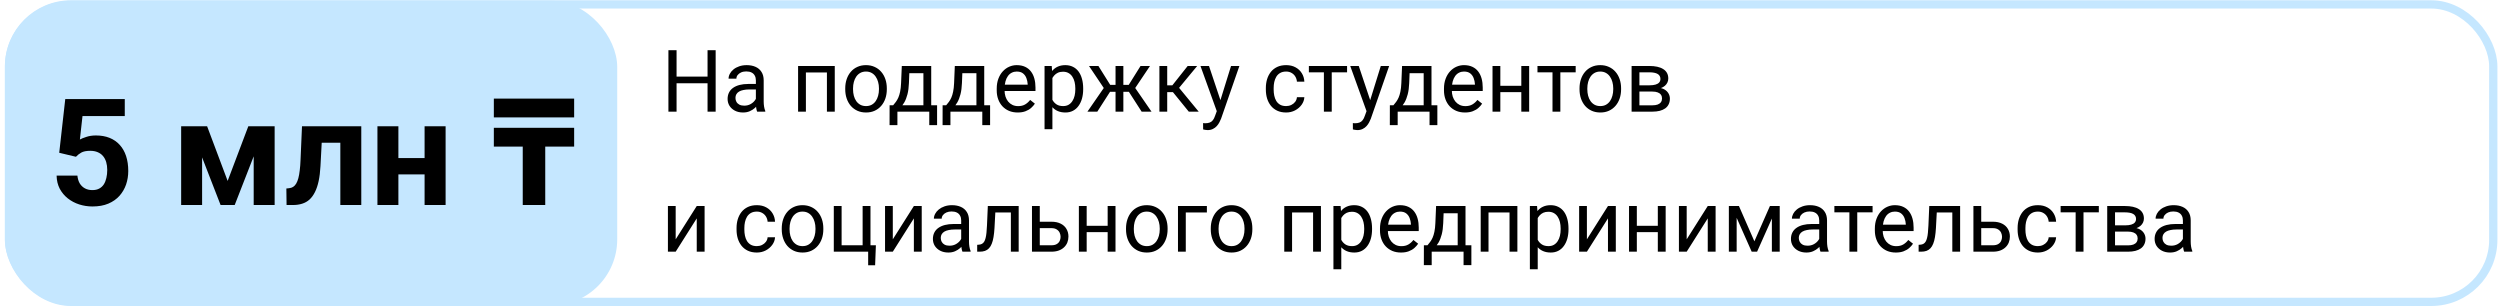
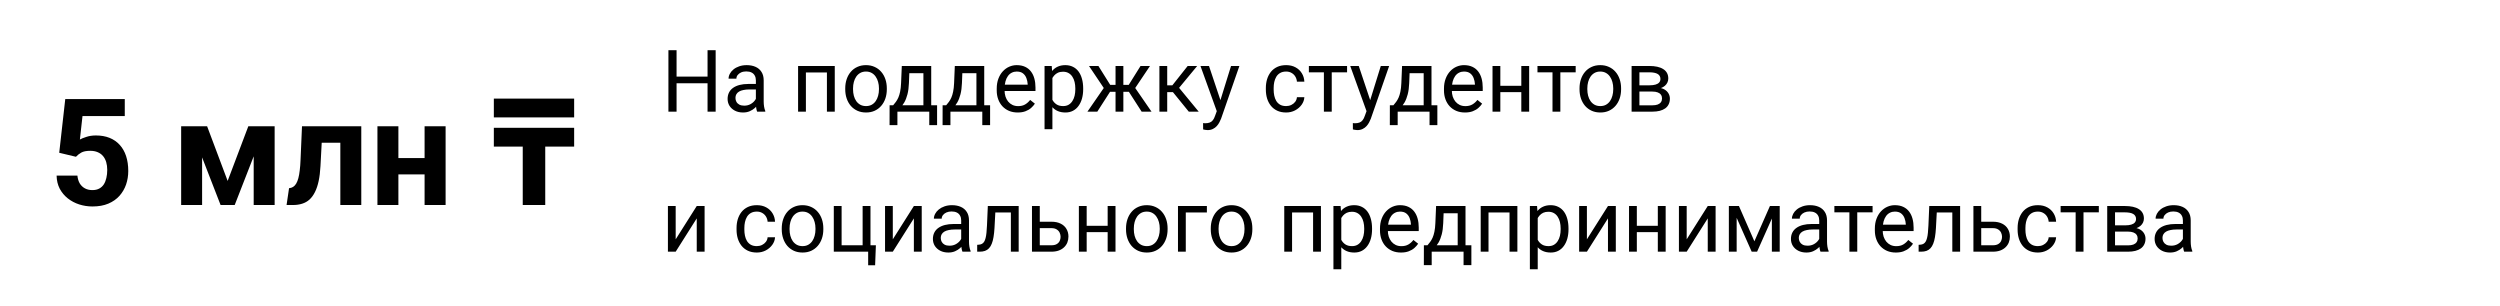
<svg xmlns="http://www.w3.org/2000/svg" width="482" height="59" viewBox="0 0 482 59" fill="none">
-   <rect x="1.741" y="0.852" width="478.963" height="57.348" rx="11.947" stroke="#C5E7FF" stroke-width="1.593" />
-   <rect x="0.944" y="0.154" width="118.056" height="58.744" rx="12.744" fill="#C5E7FF" />
-   <path d="M14.644 30.227L11.418 29.455L12.582 19.104H24.056V22.372H15.907L15.402 26.902C15.673 26.744 16.084 26.575 16.636 26.398C17.188 26.21 17.805 26.117 18.488 26.117C19.479 26.117 20.358 26.271 21.125 26.58C21.891 26.888 22.541 27.337 23.074 27.926C23.617 28.515 24.028 29.235 24.309 30.087C24.589 30.937 24.729 31.901 24.729 32.976C24.729 33.883 24.589 34.748 24.309 35.571C24.028 36.384 23.603 37.114 23.032 37.759C22.462 38.395 21.746 38.895 20.886 39.26C20.026 39.625 19.007 39.807 17.828 39.807C16.949 39.807 16.098 39.676 15.275 39.414C14.462 39.152 13.728 38.764 13.073 38.25C12.428 37.736 11.909 37.114 11.516 36.384C11.133 35.646 10.932 34.804 10.913 33.86H14.925C14.981 34.439 15.13 34.94 15.374 35.361C15.626 35.772 15.958 36.09 16.37 36.314C16.781 36.539 17.263 36.651 17.814 36.651C18.329 36.651 18.768 36.553 19.133 36.356C19.497 36.16 19.792 35.889 20.017 35.543C20.241 35.188 20.404 34.776 20.507 34.309C20.62 33.832 20.676 33.317 20.676 32.766C20.676 32.214 20.61 31.714 20.479 31.265C20.348 30.816 20.147 30.428 19.876 30.101C19.605 29.773 19.259 29.521 18.838 29.343C18.427 29.165 17.945 29.077 17.393 29.077C16.645 29.077 16.066 29.194 15.654 29.427C15.252 29.661 14.915 29.927 14.644 30.227ZM43.89 34.884L47.873 24.35H51.169L45.25 39.526H42.529L36.638 24.35H39.934L43.89 34.884ZM38.966 24.35V39.526H34.927V24.35H38.966ZM48.911 39.526V24.35H52.951V39.526H48.911ZM66.697 24.35V27.52H59.235V24.35H66.697ZM69.656 24.35V39.526H65.617V24.35H69.656ZM58.225 24.35H62.194L61.788 32.008C61.731 33.102 61.615 34.065 61.437 34.898C61.259 35.73 61.021 36.441 60.722 37.03C60.432 37.619 60.081 38.1 59.67 38.474C59.267 38.839 58.795 39.106 58.253 39.274C57.72 39.442 57.131 39.526 56.486 39.526H55.251L55.209 36.342L55.728 36.286C56.027 36.258 56.289 36.174 56.514 36.034C56.747 35.884 56.944 35.674 57.103 35.403C57.271 35.122 57.411 34.771 57.523 34.351C57.636 33.92 57.725 33.416 57.79 32.836C57.865 32.256 57.916 31.587 57.944 30.83L58.225 24.35ZM83.178 30.479V33.621H75.463V30.479H83.178ZM76.81 24.35V39.526H72.77V24.35H76.81ZM85.913 24.35V39.526H81.86V24.35H85.913ZM105.123 39.526H100.785V28.266H95.212V24.646H110.696V28.266H105.123V39.526ZM95.212 19.016H110.696V22.635H95.212V19.016Z" fill="black" />
+   <path d="M14.644 30.227L11.418 29.455L12.582 19.104H24.056V22.372H15.907L15.402 26.902C15.673 26.744 16.084 26.575 16.636 26.398C17.188 26.21 17.805 26.117 18.488 26.117C19.479 26.117 20.358 26.271 21.125 26.58C21.891 26.888 22.541 27.337 23.074 27.926C23.617 28.515 24.028 29.235 24.309 30.087C24.589 30.937 24.729 31.901 24.729 32.976C24.729 33.883 24.589 34.748 24.309 35.571C24.028 36.384 23.603 37.114 23.032 37.759C22.462 38.395 21.746 38.895 20.886 39.26C20.026 39.625 19.007 39.807 17.828 39.807C16.949 39.807 16.098 39.676 15.275 39.414C14.462 39.152 13.728 38.764 13.073 38.25C12.428 37.736 11.909 37.114 11.516 36.384C11.133 35.646 10.932 34.804 10.913 33.86H14.925C14.981 34.439 15.13 34.94 15.374 35.361C15.626 35.772 15.958 36.09 16.37 36.314C16.781 36.539 17.263 36.651 17.814 36.651C18.329 36.651 18.768 36.553 19.133 36.356C19.497 36.16 19.792 35.889 20.017 35.543C20.241 35.188 20.404 34.776 20.507 34.309C20.62 33.832 20.676 33.317 20.676 32.766C20.676 32.214 20.61 31.714 20.479 31.265C20.348 30.816 20.147 30.428 19.876 30.101C19.605 29.773 19.259 29.521 18.838 29.343C18.427 29.165 17.945 29.077 17.393 29.077C16.645 29.077 16.066 29.194 15.654 29.427C15.252 29.661 14.915 29.927 14.644 30.227ZM43.89 34.884L47.873 24.35H51.169L45.25 39.526H42.529L36.638 24.35H39.934L43.89 34.884ZM38.966 24.35V39.526H34.927V24.35H38.966ZM48.911 39.526V24.35H52.951V39.526H48.911ZM66.697 24.35V27.52H59.235V24.35H66.697ZM69.656 24.35V39.526H65.617V24.35H69.656ZM58.225 24.35H62.194L61.788 32.008C61.731 33.102 61.615 34.065 61.437 34.898C61.259 35.73 61.021 36.441 60.722 37.03C60.432 37.619 60.081 38.1 59.67 38.474C59.267 38.839 58.795 39.106 58.253 39.274C57.72 39.442 57.131 39.526 56.486 39.526H55.251L55.728 36.286C56.027 36.258 56.289 36.174 56.514 36.034C56.747 35.884 56.944 35.674 57.103 35.403C57.271 35.122 57.411 34.771 57.523 34.351C57.636 33.92 57.725 33.416 57.79 32.836C57.865 32.256 57.916 31.587 57.944 30.83L58.225 24.35ZM83.178 30.479V33.621H75.463V30.479H83.178ZM76.81 24.35V39.526H72.77V24.35H76.81ZM85.913 24.35V39.526H81.86V24.35H85.913ZM105.123 39.526H100.785V28.266H95.212V24.646H110.696V28.266H105.123V39.526ZM95.212 19.016H110.696V22.635H95.212V19.016Z" fill="black" />
  <path d="M136.611 14.772V16.049H130.198V14.772H136.611ZM130.442 9.677V21.526H128.871V9.677H130.442ZM137.978 9.677V21.526H136.415V9.677H137.978ZM145.733 20.021V15.488C145.733 15.141 145.663 14.84 145.522 14.585C145.386 14.324 145.18 14.123 144.903 13.982C144.627 13.841 144.285 13.771 143.878 13.771C143.498 13.771 143.164 13.836 142.877 13.966C142.595 14.096 142.372 14.267 142.21 14.479C142.052 14.69 141.974 14.918 141.974 15.162H140.468C140.468 14.848 140.549 14.536 140.712 14.227C140.875 13.917 141.108 13.638 141.412 13.388C141.721 13.133 142.09 12.933 142.519 12.786C142.953 12.634 143.436 12.558 143.967 12.558C144.608 12.558 145.172 12.667 145.66 12.884C146.154 13.101 146.539 13.429 146.816 13.868C147.098 14.303 147.239 14.848 147.239 15.504V19.606C147.239 19.899 147.263 20.211 147.312 20.542C147.366 20.873 147.445 21.157 147.548 21.396V21.526H145.978C145.902 21.353 145.842 21.122 145.799 20.835C145.755 20.542 145.733 20.27 145.733 20.021ZM145.994 16.188L146.01 17.246H144.488C144.06 17.246 143.677 17.281 143.341 17.352C143.004 17.417 142.722 17.517 142.494 17.653C142.267 17.788 142.093 17.959 141.974 18.165C141.854 18.366 141.795 18.602 141.795 18.873C141.795 19.15 141.857 19.402 141.982 19.63C142.107 19.858 142.294 20.04 142.543 20.175C142.798 20.306 143.11 20.371 143.479 20.371C143.94 20.371 144.347 20.273 144.7 20.078C145.053 19.883 145.332 19.644 145.538 19.362C145.75 19.079 145.864 18.806 145.88 18.54L146.523 19.264C146.485 19.492 146.382 19.744 146.214 20.021C146.045 20.297 145.82 20.563 145.538 20.818C145.261 21.068 144.93 21.277 144.545 21.445C144.165 21.608 143.737 21.689 143.259 21.689C142.663 21.689 142.139 21.573 141.689 21.339C141.244 21.106 140.897 20.794 140.647 20.403C140.403 20.007 140.281 19.565 140.281 19.077C140.281 18.605 140.373 18.19 140.558 17.832C140.742 17.468 141.008 17.167 141.355 16.928C141.702 16.684 142.12 16.5 142.608 16.375C143.097 16.25 143.642 16.188 144.244 16.188H145.994ZM159.609 12.721V13.966H155.157V12.721H159.609ZM155.377 12.721V21.526H153.871V12.721H155.377ZM160.943 12.721V21.526H159.43V12.721H160.943ZM162.962 17.221V17.034C162.962 16.399 163.054 15.811 163.238 15.268C163.423 14.72 163.689 14.246 164.036 13.844C164.383 13.437 164.803 13.123 165.297 12.9C165.791 12.672 166.344 12.558 166.957 12.558C167.576 12.558 168.132 12.672 168.626 12.9C169.125 13.123 169.548 13.437 169.895 13.844C170.248 14.246 170.516 14.72 170.701 15.268C170.885 15.811 170.978 16.399 170.978 17.034V17.221C170.978 17.856 170.885 18.445 170.701 18.987C170.516 19.53 170.248 20.005 169.895 20.412C169.548 20.813 169.127 21.128 168.634 21.355C168.146 21.578 167.592 21.689 166.974 21.689C166.355 21.689 165.799 21.578 165.305 21.355C164.812 21.128 164.388 20.813 164.036 20.412C163.689 20.005 163.423 19.53 163.238 18.987C163.054 18.445 162.962 17.856 162.962 17.221ZM164.467 17.034V17.221C164.467 17.661 164.519 18.076 164.622 18.466C164.725 18.852 164.879 19.194 165.086 19.492C165.297 19.79 165.56 20.026 165.875 20.2C166.19 20.368 166.556 20.452 166.974 20.452C167.386 20.452 167.747 20.368 168.056 20.2C168.371 20.026 168.631 19.79 168.837 19.492C169.043 19.194 169.198 18.852 169.301 18.466C169.41 18.076 169.464 17.661 169.464 17.221V17.034C169.464 16.6 169.41 16.191 169.301 15.805C169.198 15.415 169.041 15.07 168.829 14.772C168.623 14.468 168.363 14.229 168.048 14.056C167.739 13.882 167.375 13.795 166.957 13.795C166.545 13.795 166.182 13.882 165.867 14.056C165.558 14.229 165.297 14.468 165.086 14.772C164.879 15.07 164.725 15.415 164.622 15.805C164.519 16.191 164.467 16.6 164.467 17.034ZM173.867 12.721H175.372L175.242 16.017C175.209 16.852 175.114 17.574 174.957 18.182C174.8 18.789 174.599 19.307 174.355 19.736C174.111 20.159 173.837 20.515 173.533 20.802C173.234 21.09 172.925 21.331 172.605 21.526H171.856L171.897 20.297L172.206 20.289C172.385 20.078 172.559 19.861 172.727 19.638C172.895 19.41 173.05 19.142 173.191 18.833C173.332 18.518 173.449 18.136 173.541 17.685C173.639 17.23 173.701 16.673 173.728 16.017L173.867 12.721ZM174.241 12.721H179.539V21.526H178.033V14.113H174.241V12.721ZM171.515 20.289H180.67V24.122H179.164V21.526H173.02V24.122H171.507L171.515 20.289ZM184.088 12.721H185.593L185.463 16.017C185.431 16.852 185.336 17.574 185.178 18.182C185.021 18.789 184.82 19.307 184.576 19.736C184.332 20.159 184.058 20.515 183.754 20.802C183.456 21.09 183.147 21.331 182.826 21.526H182.078L182.118 20.297L182.428 20.289C182.607 20.078 182.78 19.861 182.949 19.638C183.117 19.41 183.271 19.142 183.412 18.833C183.553 18.518 183.67 18.136 183.762 17.685C183.86 17.23 183.922 16.673 183.95 16.017L184.088 12.721ZM184.462 12.721H189.76V21.526H188.255V14.113H184.462V12.721ZM181.736 20.289H190.891V24.122H189.386V21.526H183.242V24.122H181.728L181.736 20.289ZM196.214 21.689C195.6 21.689 195.044 21.586 194.545 21.38C194.052 21.168 193.626 20.873 193.268 20.493C192.915 20.113 192.644 19.663 192.454 19.142C192.264 18.621 192.169 18.051 192.169 17.433V17.091C192.169 16.375 192.275 15.738 192.486 15.179C192.698 14.614 192.985 14.137 193.349 13.746C193.712 13.356 194.125 13.06 194.586 12.859C195.047 12.659 195.525 12.558 196.018 12.558C196.648 12.558 197.19 12.667 197.646 12.884C198.107 13.101 198.484 13.405 198.777 13.795C199.07 14.18 199.287 14.636 199.428 15.162C199.569 15.683 199.64 16.253 199.64 16.871V17.547H193.064V16.318H198.134V16.204C198.112 15.813 198.031 15.434 197.89 15.065C197.754 14.696 197.537 14.392 197.239 14.153C196.941 13.915 196.534 13.795 196.018 13.795C195.676 13.795 195.362 13.868 195.074 14.015C194.787 14.156 194.54 14.368 194.334 14.65C194.127 14.932 193.967 15.276 193.854 15.683C193.74 16.09 193.683 16.559 193.683 17.091V17.433C193.683 17.851 193.74 18.244 193.854 18.613C193.973 18.977 194.144 19.297 194.366 19.573C194.594 19.85 194.868 20.067 195.188 20.224C195.514 20.382 195.883 20.46 196.295 20.46C196.827 20.46 197.277 20.352 197.646 20.135C198.015 19.918 198.338 19.628 198.614 19.264L199.526 19.988C199.336 20.276 199.094 20.55 198.801 20.81C198.508 21.071 198.148 21.282 197.719 21.445C197.296 21.608 196.794 21.689 196.214 21.689ZM202.903 14.414V24.912H201.389V12.721H202.773L202.903 14.414ZM208.836 17.05V17.221C208.836 17.861 208.76 18.456 208.608 19.004C208.456 19.546 208.233 20.018 207.94 20.42C207.653 20.821 207.298 21.133 206.874 21.355C206.451 21.578 205.966 21.689 205.418 21.689C204.859 21.689 204.365 21.597 203.937 21.412C203.508 21.228 203.144 20.959 202.846 20.607C202.548 20.254 202.309 19.831 202.13 19.337C201.956 18.843 201.837 18.287 201.772 17.669V16.758C201.837 16.106 201.959 15.523 202.138 15.008C202.317 14.492 202.553 14.053 202.846 13.69C203.144 13.32 203.505 13.041 203.928 12.851C204.352 12.656 204.84 12.558 205.393 12.558C205.947 12.558 206.438 12.667 206.866 12.884C207.295 13.095 207.656 13.399 207.949 13.795C208.242 14.191 208.461 14.666 208.608 15.219C208.76 15.767 208.836 16.378 208.836 17.05ZM207.322 17.221V17.05C207.322 16.611 207.276 16.199 207.184 15.813C207.091 15.423 206.948 15.081 206.752 14.788C206.562 14.49 206.318 14.256 206.02 14.088C205.721 13.915 205.366 13.828 204.954 13.828C204.574 13.828 204.243 13.893 203.961 14.023C203.684 14.153 203.448 14.33 203.253 14.552C203.058 14.769 202.898 15.019 202.773 15.301C202.653 15.578 202.564 15.865 202.504 16.163V18.271C202.613 18.651 202.765 19.009 202.96 19.345C203.155 19.676 203.416 19.945 203.741 20.151C204.067 20.352 204.476 20.452 204.97 20.452C205.377 20.452 205.727 20.368 206.02 20.2C206.318 20.026 206.562 19.79 206.752 19.492C206.948 19.194 207.091 18.852 207.184 18.466C207.276 18.076 207.322 17.661 207.322 17.221ZM213.295 17.693L209.959 12.721H211.773L214.052 16.367H215.81L215.59 17.693H213.295ZM214.117 17.539L211.562 21.526H209.658L213.165 16.448L214.117 17.539ZM216.583 12.721V21.526H215.077V12.721H216.583ZM221.718 12.721L218.382 17.693H216.087L215.851 16.367H217.617L219.895 12.721H221.718ZM220.107 21.526L217.543 17.539L218.512 16.448L222.011 21.526H220.107ZM225.038 12.721V21.526H223.533V12.721H225.038ZM230.816 12.721L226.642 17.767H224.534L224.306 16.448H226.031L228.985 12.721H230.816ZM229.197 21.526L225.958 17.539L226.926 16.448L231.109 21.526H229.197ZM234.894 20.615L237.343 12.721H238.954L235.423 22.885C235.341 23.102 235.233 23.336 235.097 23.585C234.967 23.84 234.799 24.082 234.592 24.31C234.386 24.537 234.137 24.722 233.844 24.863C233.556 25.009 233.212 25.083 232.81 25.083C232.691 25.083 232.539 25.066 232.354 25.034C232.17 25.001 232.04 24.974 231.964 24.953L231.956 23.732C231.999 23.737 232.067 23.743 232.159 23.748C232.257 23.759 232.325 23.764 232.363 23.764C232.704 23.764 232.995 23.718 233.233 23.626C233.472 23.539 233.673 23.39 233.836 23.178C234.004 22.972 234.148 22.687 234.267 22.324L234.894 20.615ZM233.095 12.721L235.382 19.557L235.772 21.144L234.69 21.697L231.451 12.721H233.095ZM247.971 20.452C248.329 20.452 248.66 20.379 248.964 20.232C249.268 20.086 249.518 19.885 249.713 19.63C249.908 19.37 250.019 19.074 250.047 18.743H251.479C251.452 19.264 251.275 19.75 250.95 20.2C250.63 20.645 250.209 21.006 249.688 21.282C249.168 21.553 248.595 21.689 247.971 21.689C247.309 21.689 246.732 21.573 246.238 21.339C245.75 21.106 245.343 20.786 245.017 20.379C244.697 19.972 244.456 19.505 244.293 18.979C244.136 18.448 244.057 17.886 244.057 17.295V16.953C244.057 16.361 244.136 15.803 244.293 15.276C244.456 14.745 244.697 14.275 245.017 13.868C245.343 13.462 245.75 13.142 246.238 12.908C246.732 12.675 247.309 12.558 247.971 12.558C248.66 12.558 249.263 12.699 249.778 12.981C250.293 13.258 250.698 13.638 250.991 14.121C251.289 14.598 251.452 15.141 251.479 15.748H250.047C250.019 15.385 249.916 15.057 249.737 14.764C249.564 14.471 249.325 14.237 249.021 14.064C248.723 13.885 248.373 13.795 247.971 13.795C247.51 13.795 247.122 13.887 246.808 14.072C246.498 14.251 246.252 14.495 246.067 14.804C245.888 15.108 245.758 15.447 245.676 15.822C245.6 16.191 245.562 16.568 245.562 16.953V17.295C245.562 17.68 245.6 18.06 245.676 18.434C245.752 18.808 245.88 19.147 246.059 19.451C246.243 19.755 246.49 19.999 246.799 20.184C247.114 20.363 247.505 20.452 247.971 20.452ZM256.76 12.721V21.526H255.247V12.721H256.76ZM259.715 12.721V13.942H252.35V12.721H259.715ZM263.767 20.615L266.217 12.721H267.828L264.296 22.885C264.215 23.102 264.106 23.336 263.971 23.585C263.84 23.84 263.672 24.082 263.466 24.31C263.26 24.537 263.01 24.722 262.717 24.863C262.43 25.009 262.085 25.083 261.684 25.083C261.565 25.083 261.413 25.066 261.228 25.034C261.044 25.001 260.914 24.974 260.838 24.953L260.829 23.732C260.873 23.737 260.941 23.743 261.033 23.748C261.131 23.759 261.198 23.764 261.236 23.764C261.578 23.764 261.868 23.718 262.107 23.626C262.346 23.539 262.547 23.39 262.709 23.178C262.877 22.972 263.021 22.687 263.141 22.324L263.767 20.615ZM261.969 12.721L264.256 19.557L264.646 21.144L263.564 21.697L260.325 12.721H261.969ZM270.318 12.721H271.824L271.694 16.017C271.661 16.852 271.566 17.574 271.409 18.182C271.252 18.789 271.051 19.307 270.807 19.736C270.562 20.159 270.289 20.515 269.985 20.802C269.686 21.09 269.377 21.331 269.057 21.526H268.308L268.349 20.297L268.658 20.289C268.837 20.078 269.011 19.861 269.179 19.638C269.347 19.41 269.502 19.142 269.643 18.833C269.784 18.518 269.901 18.136 269.993 17.685C270.09 17.23 270.153 16.673 270.18 16.017L270.318 12.721ZM270.693 12.721H275.991V21.526H274.485V14.113H270.693V12.721ZM267.966 20.289H277.122V24.122H275.616V21.526H269.472V24.122H267.958L267.966 20.289ZM282.444 21.689C281.831 21.689 281.275 21.586 280.776 21.38C280.282 21.168 279.856 20.873 279.498 20.493C279.145 20.113 278.874 19.663 278.684 19.142C278.494 18.621 278.399 18.051 278.399 17.433V17.091C278.399 16.375 278.505 15.738 278.717 15.179C278.928 14.614 279.216 14.137 279.579 13.746C279.943 13.356 280.355 13.06 280.816 12.859C281.278 12.659 281.755 12.558 282.249 12.558C282.878 12.558 283.421 12.667 283.876 12.884C284.337 13.101 284.715 13.405 285.007 13.795C285.3 14.18 285.517 14.636 285.659 15.162C285.8 15.683 285.87 16.253 285.87 16.871V17.547H279.295V16.318H284.365V16.204C284.343 15.813 284.262 15.434 284.12 15.065C283.985 14.696 283.768 14.392 283.469 14.153C283.171 13.915 282.764 13.795 282.249 13.795C281.907 13.795 281.592 13.868 281.305 14.015C281.017 14.156 280.77 14.368 280.564 14.65C280.358 14.932 280.198 15.276 280.084 15.683C279.97 16.09 279.913 16.559 279.913 17.091V17.433C279.913 17.851 279.97 18.244 280.084 18.613C280.203 18.977 280.374 19.297 280.597 19.573C280.825 19.85 281.099 20.067 281.419 20.224C281.744 20.382 282.113 20.46 282.525 20.46C283.057 20.46 283.507 20.352 283.876 20.135C284.245 19.918 284.568 19.628 284.845 19.264L285.756 19.988C285.566 20.276 285.325 20.55 285.032 20.81C284.739 21.071 284.378 21.282 283.95 21.445C283.526 21.608 283.025 21.689 282.444 21.689ZM293.601 16.538V17.759H288.946V16.538H293.601ZM289.264 12.721V21.526H287.758V12.721H289.264ZM294.822 12.721V21.526H293.308V12.721H294.822ZM300.836 12.721V21.526H299.322V12.721H300.836ZM303.79 12.721V13.942H296.425V12.721H303.79ZM304.531 17.221V17.034C304.531 16.399 304.623 15.811 304.807 15.268C304.992 14.72 305.258 14.246 305.605 13.844C305.952 13.437 306.372 13.123 306.866 12.9C307.36 12.672 307.913 12.558 308.526 12.558C309.145 12.558 309.701 12.672 310.195 12.9C310.694 13.123 311.117 13.437 311.464 13.844C311.817 14.246 312.085 14.72 312.27 15.268C312.454 15.811 312.547 16.399 312.547 17.034V17.221C312.547 17.856 312.454 18.445 312.27 18.987C312.085 19.53 311.817 20.005 311.464 20.412C311.117 20.813 310.696 21.128 310.203 21.355C309.715 21.578 309.161 21.689 308.543 21.689C307.924 21.689 307.368 21.578 306.874 21.355C306.381 21.128 305.957 20.813 305.605 20.412C305.258 20.005 304.992 19.53 304.807 18.987C304.623 18.445 304.531 17.856 304.531 17.221ZM306.036 17.034V17.221C306.036 17.661 306.088 18.076 306.191 18.466C306.294 18.852 306.448 19.194 306.655 19.492C306.866 19.79 307.129 20.026 307.444 20.2C307.759 20.368 308.125 20.452 308.543 20.452C308.955 20.452 309.316 20.368 309.625 20.2C309.94 20.026 310.2 19.79 310.406 19.492C310.612 19.194 310.767 18.852 310.87 18.466C310.979 18.076 311.033 17.661 311.033 17.221V17.034C311.033 16.6 310.979 16.191 310.87 15.805C310.767 15.415 310.61 15.07 310.398 14.772C310.192 14.468 309.932 14.229 309.617 14.056C309.308 13.882 308.944 13.795 308.526 13.795C308.114 13.795 307.751 13.882 307.436 14.056C307.127 14.229 306.866 14.468 306.655 14.772C306.448 15.07 306.294 15.415 306.191 15.805C306.088 16.191 306.036 16.6 306.036 17.034ZM318.569 17.653H315.68L315.663 16.448H318.023C318.49 16.448 318.878 16.402 319.187 16.31C319.502 16.218 319.738 16.079 319.895 15.895C320.053 15.71 320.131 15.482 320.131 15.211C320.131 15 320.085 14.815 319.993 14.658C319.906 14.495 319.773 14.362 319.594 14.259C319.415 14.151 319.193 14.072 318.927 14.023C318.666 13.969 318.36 13.942 318.007 13.942H316.078V21.526H314.573V12.721H318.007C318.566 12.721 319.068 12.77 319.513 12.867C319.963 12.965 320.345 13.114 320.66 13.315C320.98 13.51 321.224 13.76 321.393 14.064C321.561 14.368 321.645 14.726 321.645 15.138C321.645 15.404 321.591 15.656 321.482 15.895C321.374 16.134 321.214 16.345 321.002 16.53C320.79 16.714 320.53 16.866 320.221 16.985C319.911 17.099 319.556 17.172 319.155 17.205L318.569 17.653ZM318.569 21.526H315.134L315.883 20.306H318.569C318.986 20.306 319.334 20.254 319.61 20.151C319.887 20.043 320.093 19.891 320.229 19.695C320.37 19.495 320.44 19.256 320.44 18.979C320.44 18.703 320.37 18.466 320.229 18.271C320.093 18.07 319.887 17.919 319.61 17.815C319.334 17.707 318.986 17.653 318.569 17.653H316.282L316.298 16.448H319.155L319.7 16.904C320.183 16.942 320.592 17.061 320.929 17.262C321.265 17.463 321.52 17.718 321.694 18.027C321.867 18.331 321.954 18.662 321.954 19.02C321.954 19.432 321.875 19.796 321.718 20.11C321.566 20.425 321.344 20.688 321.051 20.9C320.758 21.106 320.402 21.263 319.985 21.372C319.567 21.475 319.095 21.526 318.569 21.526ZM130.271 46.142L134.332 39.721H135.846V48.526H134.332V42.105L130.271 48.526H128.774V39.721H130.271V46.142ZM145.921 47.452C146.279 47.452 146.61 47.379 146.913 47.232C147.217 47.086 147.467 46.885 147.662 46.63C147.857 46.37 147.969 46.074 147.996 45.743H149.428C149.401 46.264 149.225 46.75 148.899 47.2C148.579 47.645 148.159 48.005 147.638 48.282C147.117 48.553 146.544 48.689 145.921 48.689C145.259 48.689 144.681 48.572 144.187 48.339C143.699 48.106 143.292 47.786 142.966 47.379C142.646 46.972 142.405 46.505 142.242 45.979C142.085 45.447 142.006 44.886 142.006 44.295V43.953C142.006 43.361 142.085 42.803 142.242 42.276C142.405 41.745 142.646 41.275 142.966 40.868C143.292 40.462 143.699 40.142 144.187 39.908C144.681 39.675 145.259 39.558 145.921 39.558C146.61 39.558 147.212 39.699 147.727 39.981C148.243 40.258 148.647 40.638 148.94 41.121C149.238 41.598 149.401 42.141 149.428 42.748H147.996C147.969 42.385 147.866 42.057 147.687 41.764C147.513 41.471 147.274 41.237 146.97 41.064C146.672 40.885 146.322 40.795 145.921 40.795C145.459 40.795 145.072 40.888 144.757 41.072C144.448 41.251 144.201 41.495 144.016 41.804C143.837 42.108 143.707 42.447 143.626 42.822C143.55 43.191 143.512 43.568 143.512 43.953V44.295C143.512 44.68 143.55 45.06 143.626 45.434C143.702 45.808 143.829 46.147 144.008 46.451C144.193 46.755 144.439 46.999 144.749 47.184C145.063 47.363 145.454 47.452 145.921 47.452ZM150.722 44.221V44.034C150.722 43.399 150.814 42.811 150.999 42.268C151.183 41.72 151.449 41.246 151.796 40.844C152.143 40.437 152.564 40.123 153.058 39.9C153.551 39.672 154.105 39.558 154.718 39.558C155.336 39.558 155.892 39.672 156.386 39.9C156.885 40.123 157.308 40.437 157.656 40.844C158.008 41.246 158.277 41.72 158.461 42.268C158.646 42.811 158.738 43.399 158.738 44.034V44.221C158.738 44.856 158.646 45.445 158.461 45.987C158.277 46.53 158.008 47.005 157.656 47.411C157.308 47.813 156.888 48.128 156.394 48.355C155.906 48.578 155.353 48.689 154.734 48.689C154.116 48.689 153.559 48.578 153.066 48.355C152.572 48.128 152.149 47.813 151.796 47.411C151.449 47.005 151.183 46.53 150.999 45.987C150.814 45.445 150.722 44.856 150.722 44.221ZM152.228 44.034V44.221C152.228 44.661 152.279 45.076 152.382 45.467C152.485 45.852 152.64 46.194 152.846 46.492C153.058 46.79 153.321 47.026 153.635 47.2C153.95 47.368 154.316 47.452 154.734 47.452C155.146 47.452 155.507 47.368 155.816 47.2C156.131 47.026 156.391 46.79 156.598 46.492C156.804 46.194 156.958 45.852 157.062 45.467C157.17 45.076 157.224 44.661 157.224 44.221V44.034C157.224 43.6 157.17 43.191 157.062 42.805C156.958 42.415 156.801 42.07 156.59 41.772C156.383 41.468 156.123 41.229 155.808 41.056C155.499 40.882 155.136 40.795 154.718 40.795C154.305 40.795 153.942 40.882 153.627 41.056C153.318 41.229 153.058 41.468 152.846 41.772C152.64 42.07 152.485 42.415 152.382 42.805C152.279 43.191 152.228 43.6 152.228 44.034ZM160.756 48.526V39.721H162.262V47.289H166.314V39.721H167.828V48.526H160.756ZM168.87 47.289L168.723 51.139H167.381V48.526H166.233V47.289H168.87ZM172.133 46.142L176.194 39.721H177.708V48.526H176.194V42.105L172.133 48.526H170.636V39.721H172.133V46.142ZM185.317 47.021V42.488C185.317 42.141 185.246 41.84 185.105 41.585C184.97 41.324 184.763 41.123 184.487 40.982C184.21 40.841 183.868 40.771 183.461 40.771C183.081 40.771 182.748 40.836 182.46 40.966C182.178 41.096 181.956 41.267 181.793 41.479C181.636 41.69 181.557 41.918 181.557 42.162H180.051C180.051 41.848 180.133 41.536 180.296 41.227C180.458 40.917 180.692 40.638 180.995 40.388C181.305 40.133 181.674 39.933 182.102 39.786C182.536 39.634 183.019 39.558 183.551 39.558C184.191 39.558 184.755 39.667 185.243 39.884C185.737 40.101 186.122 40.429 186.399 40.868C186.681 41.303 186.822 41.848 186.822 42.504V46.606C186.822 46.899 186.847 47.211 186.896 47.542C186.95 47.873 187.028 48.157 187.132 48.396V48.526H185.561C185.485 48.353 185.425 48.122 185.382 47.835C185.338 47.542 185.317 47.27 185.317 47.021ZM185.577 43.188L185.593 44.246H184.072C183.643 44.246 183.261 44.281 182.924 44.352C182.588 44.417 182.306 44.517 182.078 44.653C181.85 44.788 181.676 44.959 181.557 45.165C181.438 45.366 181.378 45.602 181.378 45.873C181.378 46.15 181.44 46.402 181.565 46.63C181.69 46.858 181.877 47.04 182.127 47.175C182.382 47.306 182.694 47.371 183.062 47.371C183.524 47.371 183.931 47.273 184.283 47.078C184.636 46.883 184.915 46.644 185.121 46.362C185.333 46.08 185.447 45.806 185.463 45.54L186.106 46.264C186.068 46.492 185.965 46.744 185.797 47.021C185.629 47.297 185.404 47.563 185.121 47.818C184.845 48.068 184.514 48.277 184.129 48.445C183.749 48.608 183.32 48.689 182.843 48.689C182.246 48.689 181.722 48.572 181.272 48.339C180.827 48.106 180.48 47.794 180.23 47.403C179.986 47.007 179.864 46.565 179.864 46.077C179.864 45.605 179.956 45.19 180.141 44.832C180.325 44.468 180.591 44.167 180.938 43.928C181.286 43.684 181.703 43.5 182.192 43.375C182.68 43.25 183.225 43.188 183.827 43.188H185.577ZM195.074 39.721V40.966H190.818V39.721H195.074ZM196.401 39.721V48.526H194.895V39.721H196.401ZM190.452 39.721H191.965L191.738 43.969C191.7 44.626 191.637 45.206 191.55 45.711C191.469 46.21 191.355 46.638 191.209 46.996C191.068 47.355 190.889 47.648 190.672 47.875C190.46 48.098 190.205 48.263 189.907 48.372C189.608 48.475 189.264 48.526 188.873 48.526H188.401V47.2L188.727 47.175C188.96 47.159 189.158 47.105 189.321 47.013C189.489 46.92 189.63 46.785 189.744 46.606C189.858 46.421 189.95 46.185 190.021 45.898C190.096 45.61 190.153 45.268 190.191 44.872C190.235 44.476 190.267 44.015 190.289 43.489L190.452 39.721ZM200.063 42.748H202.708C203.418 42.748 204.018 42.873 204.506 43.123C204.994 43.367 205.363 43.706 205.613 44.14C205.868 44.569 205.995 45.057 205.995 45.605C205.995 46.012 205.925 46.394 205.784 46.752C205.643 47.105 205.431 47.414 205.149 47.68C204.872 47.946 204.528 48.155 204.116 48.307C203.709 48.453 203.239 48.526 202.708 48.526H198.964V39.721H200.47V47.289H202.708C203.142 47.289 203.489 47.211 203.749 47.053C204.01 46.896 204.197 46.693 204.311 46.443C204.425 46.194 204.482 45.933 204.482 45.662C204.482 45.396 204.425 45.136 204.311 44.88C204.197 44.626 204.01 44.414 203.749 44.246C203.489 44.072 203.142 43.985 202.708 43.985H200.063V42.748ZM213.849 43.538V44.758H209.194V43.538H213.849ZM209.511 39.721V48.526H208.006V39.721H209.511ZM215.069 39.721V48.526H213.556V39.721H215.069ZM217.096 44.221V44.034C217.096 43.399 217.188 42.811 217.372 42.268C217.557 41.72 217.823 41.246 218.17 40.844C218.517 40.437 218.938 40.123 219.431 39.9C219.925 39.672 220.478 39.558 221.091 39.558C221.71 39.558 222.266 39.672 222.76 39.9C223.259 40.123 223.682 40.437 224.029 40.844C224.382 41.246 224.65 41.72 224.835 42.268C225.019 42.811 225.112 43.399 225.112 44.034V44.221C225.112 44.856 225.019 45.445 224.835 45.987C224.65 46.53 224.382 47.005 224.029 47.411C223.682 47.813 223.262 48.128 222.768 48.355C222.28 48.578 221.726 48.689 221.108 48.689C220.489 48.689 219.933 48.578 219.439 48.355C218.946 48.128 218.523 47.813 218.17 47.411C217.823 47.005 217.557 46.53 217.372 45.987C217.188 45.445 217.096 44.856 217.096 44.221ZM218.601 44.034V44.221C218.601 44.661 218.653 45.076 218.756 45.467C218.859 45.852 219.014 46.194 219.22 46.492C219.431 46.79 219.694 47.026 220.009 47.2C220.324 47.368 220.69 47.452 221.108 47.452C221.52 47.452 221.881 47.368 222.19 47.2C222.505 47.026 222.765 46.79 222.971 46.492C223.178 46.194 223.332 45.852 223.435 45.467C223.544 45.076 223.598 44.661 223.598 44.221V44.034C223.598 43.6 223.544 43.191 223.435 42.805C223.332 42.415 223.175 42.07 222.963 41.772C222.757 41.468 222.497 41.229 222.182 41.056C221.873 40.882 221.509 40.795 221.091 40.795C220.679 40.795 220.316 40.882 220.001 41.056C219.692 41.229 219.431 41.468 219.22 41.772C219.014 42.07 218.859 42.415 218.756 42.805C218.653 43.191 218.601 43.6 218.601 44.034ZM232.688 39.721V40.966H228.619V48.526H227.114V39.721H232.688ZM233.437 44.221V44.034C233.437 43.399 233.529 42.811 233.714 42.268C233.898 41.72 234.164 41.246 234.511 40.844C234.858 40.437 235.279 40.123 235.772 39.9C236.266 39.672 236.82 39.558 237.433 39.558C238.051 39.558 238.607 39.672 239.101 39.9C239.6 40.123 240.023 40.437 240.37 40.844C240.723 41.246 240.992 41.72 241.176 42.268C241.361 42.811 241.453 43.399 241.453 44.034V44.221C241.453 44.856 241.361 45.445 241.176 45.987C240.992 46.53 240.723 47.005 240.37 47.411C240.023 47.813 239.603 48.128 239.109 48.355C238.621 48.578 238.067 48.689 237.449 48.689C236.83 48.689 236.274 48.578 235.781 48.355C235.287 48.128 234.864 47.813 234.511 47.411C234.164 47.005 233.898 46.53 233.714 45.987C233.529 45.445 233.437 44.856 233.437 44.221ZM234.942 44.034V44.221C234.942 44.661 234.994 45.076 235.097 45.467C235.2 45.852 235.355 46.194 235.561 46.492C235.772 46.79 236.036 47.026 236.35 47.2C236.665 47.368 237.031 47.452 237.449 47.452C237.861 47.452 238.222 47.368 238.531 47.2C238.846 47.026 239.106 46.79 239.312 46.492C239.519 46.194 239.673 45.852 239.776 45.467C239.885 45.076 239.939 44.661 239.939 44.221V44.034C239.939 43.6 239.885 43.191 239.776 42.805C239.673 42.415 239.516 42.07 239.304 41.772C239.098 41.468 238.838 41.229 238.523 41.056C238.214 40.882 237.85 40.795 237.433 40.795C237.02 40.795 236.657 40.882 236.342 41.056C236.033 41.229 235.772 41.468 235.561 41.772C235.355 42.07 235.2 42.415 235.097 42.805C234.994 43.191 234.942 43.6 234.942 44.034ZM253.342 39.721V40.966H248.891V39.721H253.342ZM249.111 39.721V48.526H247.605V39.721H249.111ZM254.677 39.721V48.526H253.163V39.721H254.677ZM258.6 41.414V51.912H257.086V39.721H258.469L258.6 41.414ZM264.532 44.05V44.221C264.532 44.861 264.456 45.456 264.304 46.004C264.152 46.546 263.93 47.018 263.637 47.42C263.349 47.821 262.994 48.133 262.571 48.355C262.148 48.578 261.662 48.689 261.114 48.689C260.555 48.689 260.062 48.597 259.633 48.412C259.205 48.228 258.841 47.959 258.543 47.607C258.244 47.254 258.006 46.831 257.826 46.337C257.653 45.843 257.534 45.287 257.468 44.669V43.758C257.534 43.106 257.656 42.523 257.835 42.008C258.014 41.492 258.25 41.053 258.543 40.69C258.841 40.321 259.202 40.041 259.625 39.851C260.048 39.656 260.536 39.558 261.09 39.558C261.643 39.558 262.134 39.667 262.563 39.884C262.991 40.095 263.352 40.399 263.645 40.795C263.938 41.191 264.158 41.666 264.304 42.219C264.456 42.767 264.532 43.378 264.532 44.05ZM263.019 44.221V44.05C263.019 43.611 262.972 43.199 262.88 42.813C262.788 42.423 262.644 42.081 262.449 41.788C262.259 41.49 262.015 41.256 261.716 41.088C261.418 40.915 261.063 40.828 260.65 40.828C260.271 40.828 259.94 40.893 259.658 41.023C259.381 41.153 259.145 41.33 258.95 41.552C258.754 41.769 258.594 42.019 258.469 42.301C258.35 42.578 258.261 42.865 258.201 43.163V45.271C258.309 45.651 258.461 46.009 258.657 46.345C258.852 46.676 259.112 46.945 259.438 47.151C259.763 47.352 260.173 47.452 260.667 47.452C261.074 47.452 261.423 47.368 261.716 47.2C262.015 47.026 262.259 46.79 262.449 46.492C262.644 46.194 262.788 45.852 262.88 45.467C262.972 45.076 263.019 44.661 263.019 44.221ZM270.107 48.689C269.494 48.689 268.938 48.586 268.438 48.38C267.945 48.168 267.519 47.873 267.161 47.493C266.808 47.113 266.537 46.663 266.347 46.142C266.157 45.621 266.062 45.051 266.062 44.433V44.091C266.062 43.375 266.168 42.737 266.38 42.179C266.591 41.614 266.879 41.137 267.242 40.746C267.606 40.356 268.018 40.06 268.479 39.859C268.94 39.659 269.418 39.558 269.911 39.558C270.541 39.558 271.083 39.667 271.539 39.884C272 40.101 272.377 40.405 272.67 40.795C272.963 41.18 273.18 41.636 273.321 42.162C273.462 42.683 273.533 43.253 273.533 43.871V44.547H266.957V43.318H272.027V43.204C272.006 42.813 271.924 42.434 271.783 42.065C271.648 41.696 271.431 41.392 271.132 41.153C270.834 40.915 270.427 40.795 269.911 40.795C269.57 40.795 269.255 40.868 268.967 41.015C268.68 41.156 268.433 41.368 268.227 41.65C268.021 41.932 267.861 42.276 267.747 42.683C267.633 43.09 267.576 43.559 267.576 44.091V44.433C267.576 44.851 267.633 45.244 267.747 45.613C267.866 45.977 268.037 46.297 268.259 46.573C268.487 46.85 268.761 47.067 269.081 47.224C269.407 47.382 269.776 47.46 270.188 47.46C270.72 47.46 271.17 47.352 271.539 47.135C271.908 46.918 272.231 46.627 272.507 46.264L273.419 46.988C273.229 47.276 272.988 47.55 272.695 47.81C272.402 48.071 272.041 48.282 271.612 48.445C271.189 48.608 270.687 48.689 270.107 48.689ZM276.878 39.721H278.383L278.253 43.017C278.22 43.852 278.125 44.574 277.968 45.182C277.811 45.789 277.61 46.307 277.366 46.736C277.122 47.159 276.848 47.514 276.544 47.802C276.246 48.09 275.936 48.331 275.616 48.526H274.868L274.908 47.297L275.217 47.289C275.396 47.078 275.57 46.861 275.738 46.638C275.906 46.41 276.061 46.142 276.202 45.833C276.343 45.518 276.46 45.136 276.552 44.685C276.65 44.23 276.712 43.673 276.739 43.017L276.878 39.721ZM277.252 39.721H282.55V48.526H281.044V41.113H277.252V39.721ZM274.526 47.289H283.681V51.122H282.175V48.526H276.031V51.122H274.518L274.526 47.289ZM291.217 39.721V40.966H286.765V39.721H291.217ZM286.985 39.721V48.526H285.479V39.721H286.985ZM292.551 39.721V48.526H291.038V39.721H292.551ZM296.474 41.414V51.912H294.96V39.721H296.344L296.474 41.414ZM302.407 44.05V44.221C302.407 44.861 302.331 45.456 302.179 46.004C302.027 46.546 301.804 47.018 301.511 47.42C301.224 47.821 300.868 48.133 300.445 48.355C300.022 48.578 299.537 48.689 298.989 48.689C298.43 48.689 297.936 48.597 297.507 48.412C297.079 48.228 296.715 47.959 296.417 47.607C296.119 47.254 295.88 46.831 295.701 46.337C295.527 45.843 295.408 45.287 295.343 44.669V43.758C295.408 43.106 295.53 42.523 295.709 42.008C295.888 41.492 296.124 41.053 296.417 40.69C296.715 40.321 297.076 40.041 297.499 39.851C297.923 39.656 298.411 39.558 298.964 39.558C299.518 39.558 300.009 39.667 300.437 39.884C300.866 40.095 301.227 40.399 301.52 40.795C301.812 41.191 302.032 41.666 302.179 42.219C302.331 42.767 302.407 43.378 302.407 44.05ZM300.893 44.221V44.05C300.893 43.611 300.847 43.199 300.755 42.813C300.662 42.423 300.519 42.081 300.323 41.788C300.133 41.49 299.889 41.256 299.591 41.088C299.292 40.915 298.937 40.828 298.525 40.828C298.145 40.828 297.814 40.893 297.532 41.023C297.255 41.153 297.019 41.33 296.824 41.552C296.629 41.769 296.469 42.019 296.344 42.301C296.224 42.578 296.135 42.865 296.075 43.163V45.271C296.184 45.651 296.336 46.009 296.531 46.345C296.726 46.676 296.987 46.945 297.312 47.151C297.638 47.352 298.047 47.452 298.541 47.452C298.948 47.452 299.298 47.368 299.591 47.2C299.889 47.026 300.133 46.79 300.323 46.492C300.519 46.194 300.662 45.852 300.755 45.467C300.847 45.076 300.893 44.661 300.893 44.221ZM305.955 46.142L310.016 39.721H311.529V48.526H310.016V42.105L305.955 48.526H304.457V39.721H305.955V46.142ZM319.92 43.538V44.758H315.265V43.538H319.92ZM315.582 39.721V48.526H314.076V39.721H315.582ZM321.14 39.721V48.526H319.627V39.721H321.14ZM325.193 46.142L329.254 39.721H330.768V48.526H329.254V42.105L325.193 48.526H323.696V39.721H325.193V46.142ZM338.246 46.524L341.241 39.721H342.69L338.767 48.526H337.726L333.819 39.721H335.268L338.246 46.524ZM334.828 39.721V48.526H333.323V39.721H334.828ZM341.616 48.526V39.721H343.129V48.526H341.616ZM350.746 47.021V42.488C350.746 42.141 350.676 41.84 350.535 41.585C350.399 41.324 350.193 41.123 349.916 40.982C349.64 40.841 349.298 40.771 348.891 40.771C348.511 40.771 348.178 40.836 347.89 40.966C347.608 41.096 347.385 41.267 347.223 41.479C347.065 41.69 346.987 41.918 346.987 42.162H345.481C345.481 41.848 345.562 41.536 345.725 41.227C345.888 40.917 346.121 40.638 346.425 40.388C346.734 40.133 347.103 39.933 347.532 39.786C347.966 39.634 348.449 39.558 348.98 39.558C349.621 39.558 350.185 39.667 350.673 39.884C351.167 40.101 351.552 40.429 351.829 40.868C352.111 41.303 352.252 41.848 352.252 42.504V46.606C352.252 46.899 352.276 47.211 352.325 47.542C352.379 47.873 352.458 48.157 352.561 48.396V48.526H350.991C350.915 48.353 350.855 48.122 350.812 47.835C350.768 47.542 350.746 47.27 350.746 47.021ZM351.007 43.188L351.023 44.246H349.501C349.073 44.246 348.69 44.281 348.354 44.352C348.017 44.417 347.735 44.517 347.507 44.653C347.28 44.788 347.106 44.959 346.987 45.165C346.867 45.366 346.808 45.602 346.808 45.873C346.808 46.15 346.87 46.402 346.995 46.63C347.12 46.858 347.307 47.04 347.556 47.175C347.811 47.306 348.123 47.371 348.492 47.371C348.953 47.371 349.36 47.273 349.713 47.078C350.066 46.883 350.345 46.644 350.551 46.362C350.763 46.08 350.877 45.806 350.893 45.54L351.536 46.264C351.498 46.492 351.395 46.744 351.227 47.021C351.058 47.297 350.833 47.563 350.551 47.818C350.274 48.068 349.943 48.277 349.558 48.445C349.178 48.608 348.75 48.689 348.272 48.689C347.676 48.689 347.152 48.572 346.702 48.339C346.257 48.106 345.91 47.794 345.66 47.403C345.416 47.007 345.294 46.565 345.294 46.077C345.294 45.605 345.386 45.19 345.571 44.832C345.755 44.468 346.021 44.167 346.368 43.928C346.715 43.684 347.133 43.5 347.621 43.375C348.11 43.25 348.655 43.188 349.257 43.188H351.007ZM358.079 39.721V48.526H356.565V39.721H358.079ZM361.033 39.721V40.942H353.668V39.721H361.033ZM365.517 48.689C364.904 48.689 364.348 48.586 363.849 48.38C363.355 48.168 362.929 47.873 362.571 47.493C362.218 47.113 361.947 46.663 361.757 46.142C361.567 45.621 361.472 45.051 361.472 44.433V44.091C361.472 43.375 361.578 42.737 361.79 42.179C362.001 41.614 362.289 41.137 362.652 40.746C363.016 40.356 363.428 40.06 363.889 39.859C364.35 39.659 364.828 39.558 365.322 39.558C365.951 39.558 366.493 39.667 366.949 39.884C367.41 40.101 367.787 40.405 368.08 40.795C368.373 41.18 368.59 41.636 368.731 42.162C368.872 42.683 368.943 43.253 368.943 43.871V44.547H362.368V43.318H367.437V43.204C367.416 42.813 367.334 42.434 367.193 42.065C367.058 41.696 366.841 41.392 366.542 41.153C366.244 40.915 365.837 40.795 365.322 40.795C364.98 40.795 364.665 40.868 364.378 41.015C364.09 41.156 363.843 41.368 363.637 41.65C363.431 41.932 363.271 42.276 363.157 42.683C363.043 43.09 362.986 43.559 362.986 44.091V44.433C362.986 44.851 363.043 45.244 363.157 45.613C363.276 45.977 363.447 46.297 363.67 46.573C363.897 46.85 364.171 47.067 364.492 47.224C364.817 47.382 365.186 47.46 365.598 47.46C366.13 47.46 366.58 47.352 366.949 47.135C367.318 46.918 367.641 46.627 367.918 46.264L368.829 46.988C368.639 47.276 368.398 47.55 368.105 47.81C367.812 48.071 367.451 48.282 367.022 48.445C366.599 48.608 366.097 48.689 365.517 48.689ZM376.585 39.721V40.966H372.328V39.721H376.585ZM377.911 39.721V48.526H376.406V39.721H377.911ZM371.962 39.721H373.476L373.248 43.969C373.21 44.626 373.148 45.206 373.061 45.711C372.979 46.21 372.866 46.638 372.719 46.996C372.578 47.355 372.399 47.648 372.182 47.875C371.97 48.098 371.715 48.263 371.417 48.372C371.119 48.475 370.774 48.526 370.383 48.526H369.911V47.2L370.237 47.175C370.47 47.159 370.668 47.105 370.831 47.013C370.999 46.92 371.14 46.785 371.254 46.606C371.368 46.421 371.46 46.185 371.531 45.898C371.607 45.61 371.664 45.268 371.702 44.872C371.745 44.476 371.778 44.015 371.799 43.489L371.962 39.721ZM381.573 42.748H384.218C384.929 42.748 385.528 42.873 386.017 43.123C386.505 43.367 386.874 43.706 387.123 44.14C387.378 44.569 387.506 45.057 387.506 45.605C387.506 46.012 387.435 46.394 387.294 46.752C387.153 47.105 386.942 47.414 386.659 47.68C386.383 47.946 386.038 48.155 385.626 48.307C385.219 48.453 384.75 48.526 384.218 48.526H380.475V39.721H381.98V47.289H384.218C384.652 47.289 384.999 47.211 385.26 47.053C385.52 46.896 385.707 46.693 385.821 46.443C385.935 46.194 385.992 45.933 385.992 45.662C385.992 45.396 385.935 45.136 385.821 44.88C385.707 44.626 385.52 44.414 385.26 44.246C384.999 44.072 384.652 43.985 384.218 43.985H381.573V42.748ZM392.91 47.452C393.268 47.452 393.599 47.379 393.902 47.232C394.206 47.086 394.456 46.885 394.651 46.63C394.846 46.37 394.958 46.074 394.985 45.743H396.417C396.39 46.264 396.214 46.75 395.888 47.2C395.568 47.645 395.147 48.005 394.627 48.282C394.106 48.553 393.533 48.689 392.91 48.689C392.248 48.689 391.67 48.572 391.176 48.339C390.688 48.106 390.281 47.786 389.955 47.379C389.635 46.972 389.394 46.505 389.231 45.979C389.074 45.447 388.995 44.886 388.995 44.295V43.953C388.995 43.361 389.074 42.803 389.231 42.276C389.394 41.745 389.635 41.275 389.955 40.868C390.281 40.462 390.688 40.142 391.176 39.908C391.67 39.675 392.248 39.558 392.91 39.558C393.599 39.558 394.201 39.699 394.716 39.981C395.232 40.258 395.636 40.638 395.929 41.121C396.227 41.598 396.39 42.141 396.417 42.748H394.985C394.958 42.385 394.854 42.057 394.675 41.764C394.502 41.471 394.263 41.237 393.959 41.064C393.661 40.885 393.311 40.795 392.91 40.795C392.448 40.795 392.06 40.888 391.746 41.072C391.437 41.251 391.19 41.495 391.005 41.804C390.826 42.108 390.696 42.447 390.615 42.822C390.539 43.191 390.501 43.568 390.501 43.953V44.295C390.501 44.68 390.539 45.06 390.615 45.434C390.691 45.808 390.818 46.147 390.997 46.451C391.182 46.755 391.428 46.999 391.738 47.184C392.052 47.363 392.443 47.452 392.91 47.452ZM401.699 39.721V48.526H400.185V39.721H401.699ZM404.653 39.721V40.942H397.288V39.721H404.653ZM410.268 44.653H407.379L407.363 43.448H409.723C410.189 43.448 410.577 43.402 410.886 43.31C411.201 43.218 411.437 43.079 411.594 42.895C411.752 42.71 411.83 42.483 411.83 42.211C411.83 42 411.784 41.815 411.692 41.658C411.605 41.495 411.472 41.362 411.293 41.259C411.114 41.151 410.892 41.072 410.626 41.023C410.366 40.969 410.059 40.942 409.706 40.942H407.778V48.526H406.272V39.721H409.706C410.265 39.721 410.767 39.77 411.212 39.867C411.662 39.965 412.045 40.114 412.359 40.315C412.679 40.51 412.924 40.76 413.092 41.064C413.26 41.368 413.344 41.726 413.344 42.138C413.344 42.404 413.29 42.656 413.181 42.895C413.073 43.134 412.913 43.345 412.701 43.53C412.49 43.714 412.229 43.866 411.92 43.985C411.611 44.099 411.255 44.172 410.854 44.205L410.268 44.653ZM410.268 48.526H406.834L407.582 47.306H410.268C410.686 47.306 411.033 47.254 411.31 47.151C411.586 47.042 411.792 46.891 411.928 46.695C412.069 46.495 412.14 46.256 412.14 45.979C412.14 45.703 412.069 45.467 411.928 45.271C411.792 45.07 411.586 44.919 411.31 44.815C411.033 44.707 410.686 44.653 410.268 44.653H407.981L407.997 43.448H410.854L411.399 43.904C411.882 43.942 412.292 44.061 412.628 44.262C412.964 44.463 413.219 44.718 413.393 45.027C413.567 45.331 413.653 45.662 413.653 46.02C413.653 46.432 413.575 46.796 413.417 47.11C413.265 47.425 413.043 47.688 412.75 47.9C412.457 48.106 412.102 48.263 411.684 48.372C411.266 48.475 410.794 48.526 410.268 48.526ZM420.864 47.021V42.488C420.864 42.141 420.793 41.84 420.652 41.585C420.516 41.324 420.31 41.123 420.034 40.982C419.757 40.841 419.415 40.771 419.008 40.771C418.628 40.771 418.295 40.836 418.007 40.966C417.725 41.096 417.503 41.267 417.34 41.479C417.182 41.69 417.104 41.918 417.104 42.162H415.598C415.598 41.848 415.68 41.536 415.842 41.227C416.005 40.917 416.238 40.638 416.542 40.388C416.852 40.133 417.22 39.933 417.649 39.786C418.083 39.634 418.566 39.558 419.098 39.558C419.738 39.558 420.302 39.667 420.79 39.884C421.284 40.101 421.669 40.429 421.946 40.868C422.228 41.303 422.369 41.848 422.369 42.504V46.606C422.369 46.899 422.394 47.211 422.442 47.542C422.497 47.873 422.575 48.157 422.678 48.396V48.526H421.108C421.032 48.353 420.972 48.122 420.929 47.835C420.885 47.542 420.864 47.27 420.864 47.021ZM421.124 43.188L421.14 44.246H419.618C419.19 44.246 418.807 44.281 418.471 44.352C418.135 44.417 417.853 44.517 417.625 44.653C417.397 44.788 417.223 44.959 417.104 45.165C416.984 45.366 416.925 45.602 416.925 45.873C416.925 46.15 416.987 46.402 417.112 46.63C417.237 46.858 417.424 47.04 417.673 47.175C417.928 47.306 418.24 47.371 418.609 47.371C419.071 47.371 419.477 47.273 419.83 47.078C420.183 46.883 420.462 46.644 420.668 46.362C420.88 46.08 420.994 45.806 421.01 45.54L421.653 46.264C421.615 46.492 421.512 46.744 421.344 47.021C421.176 47.297 420.95 47.563 420.668 47.818C420.392 48.068 420.061 48.277 419.675 48.445C419.296 48.608 418.867 48.689 418.39 48.689C417.793 48.689 417.269 48.572 416.819 48.339C416.374 48.106 416.027 47.794 415.777 47.403C415.533 47.007 415.411 46.565 415.411 46.077C415.411 45.605 415.503 45.19 415.688 44.832C415.872 44.468 416.138 44.167 416.485 43.928C416.833 43.684 417.25 43.5 417.739 43.375C418.227 43.25 418.772 43.188 419.374 43.188H421.124Z" fill="black" />
</svg>